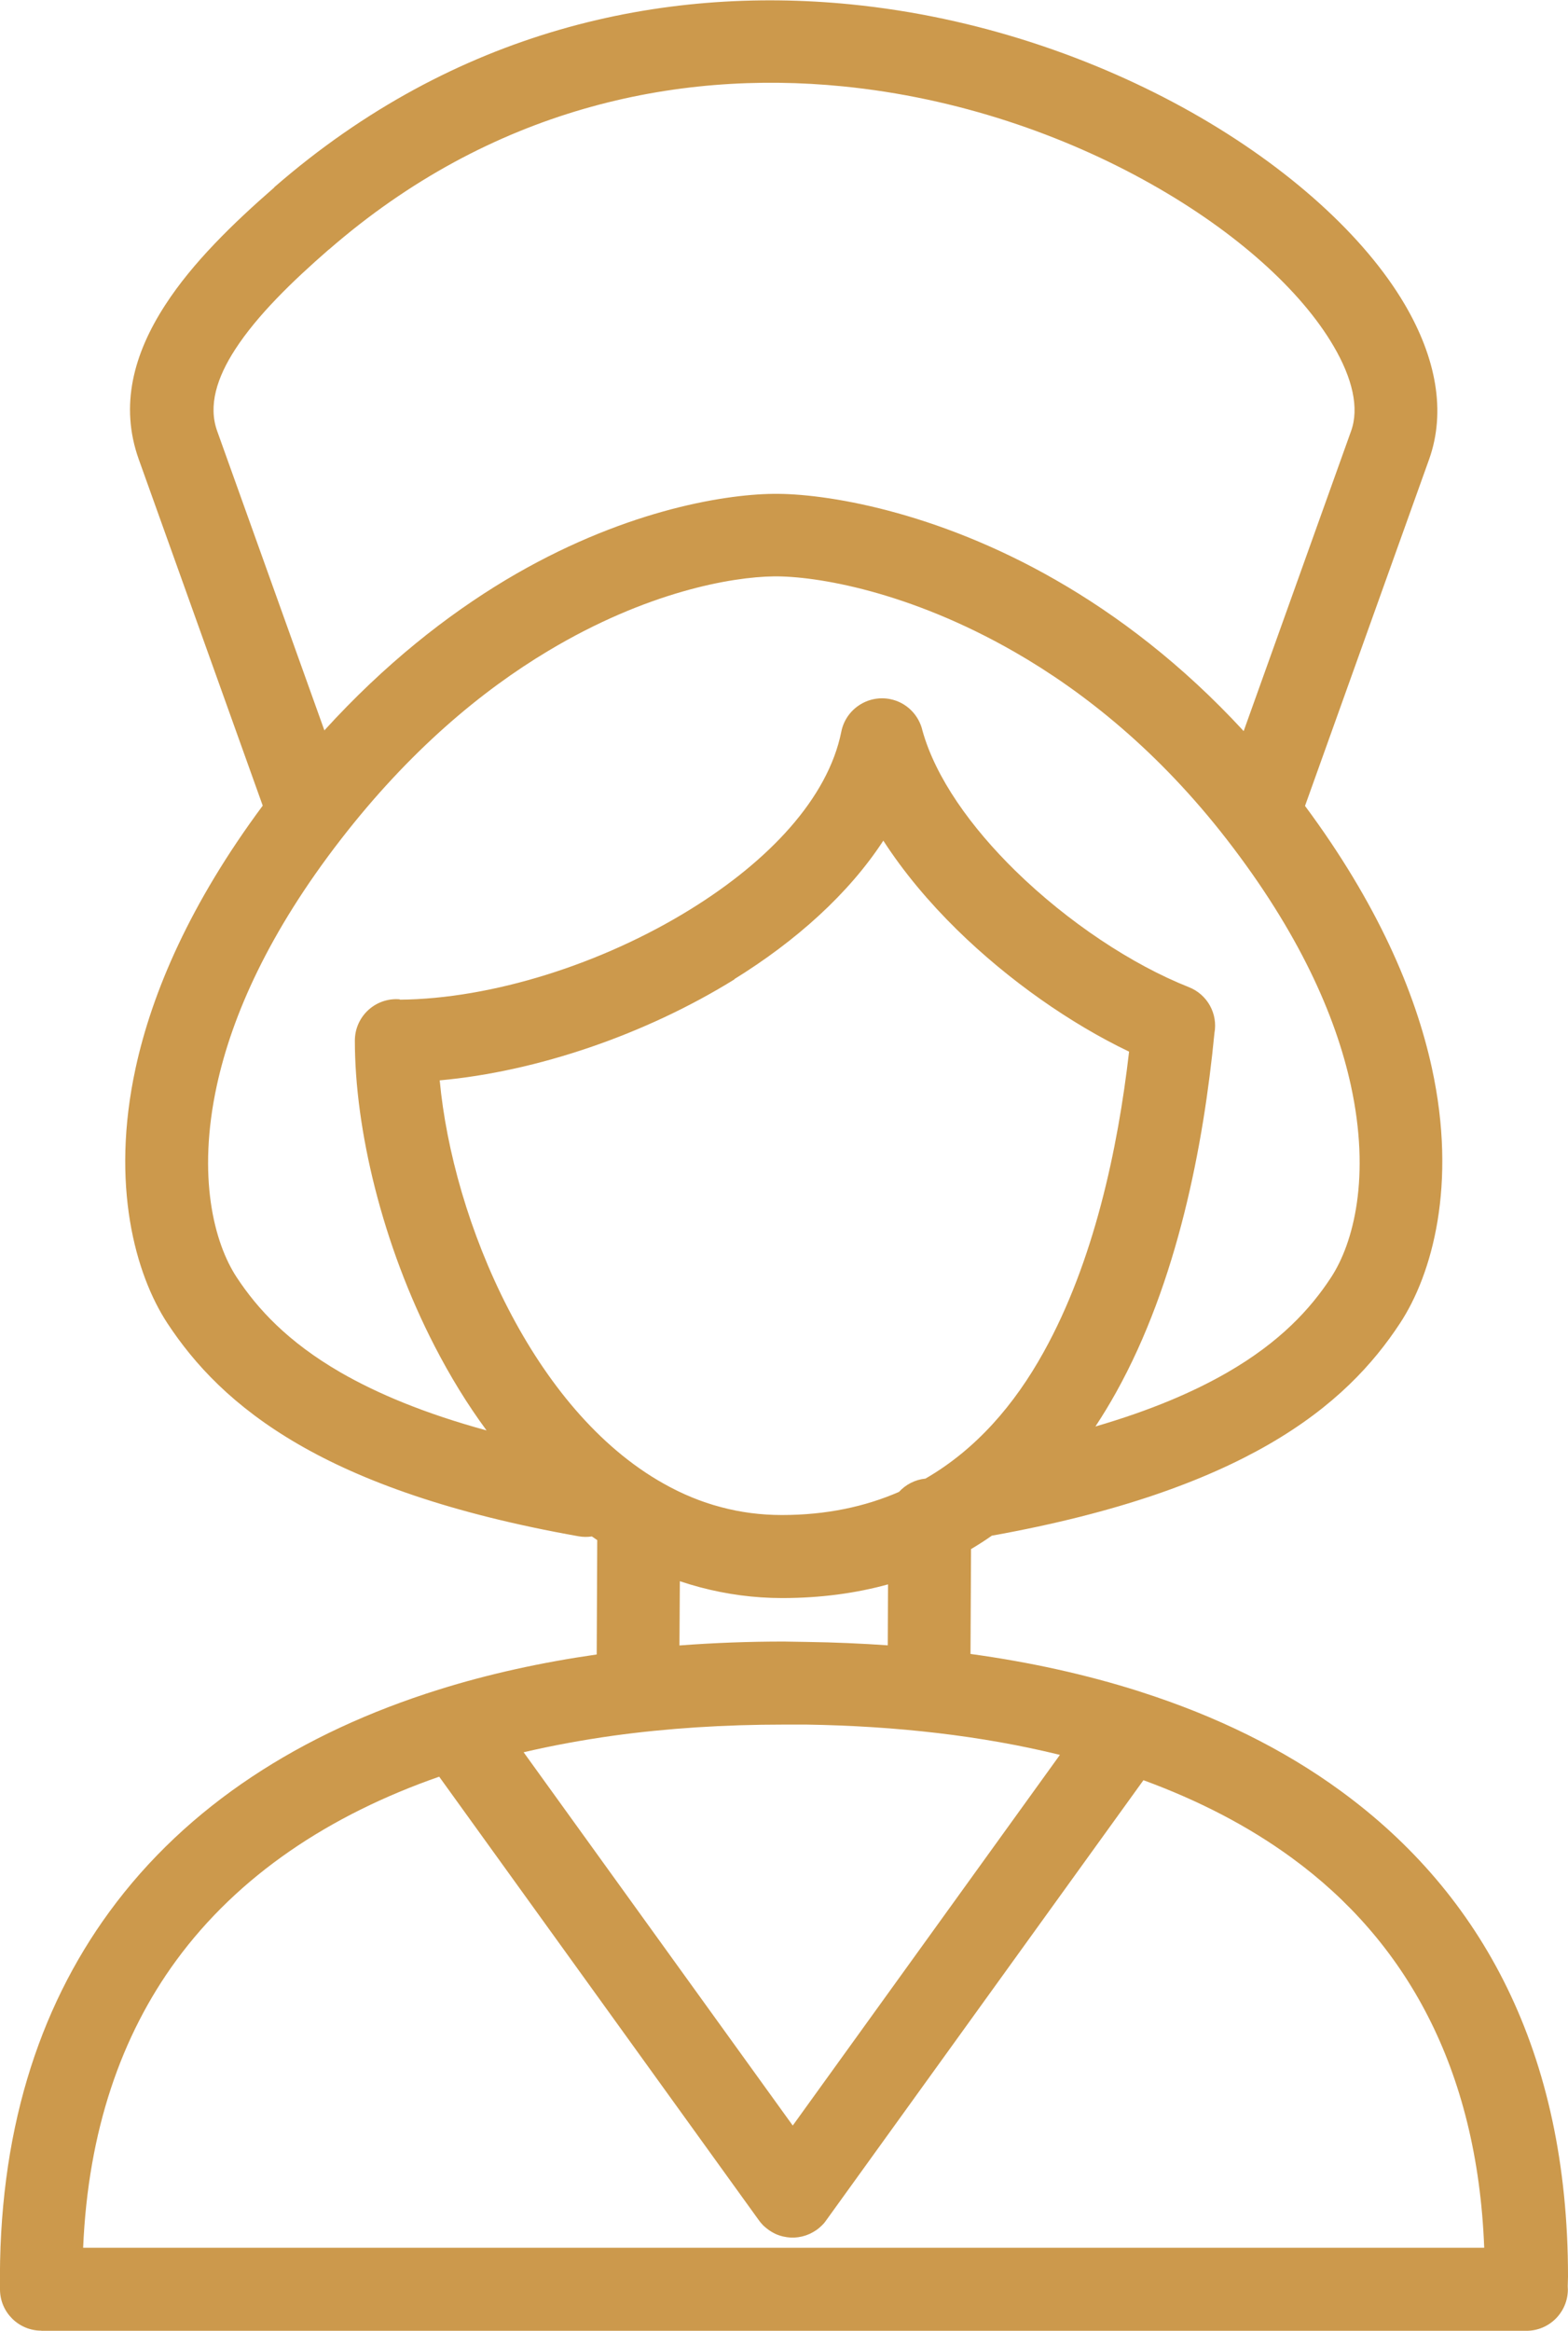
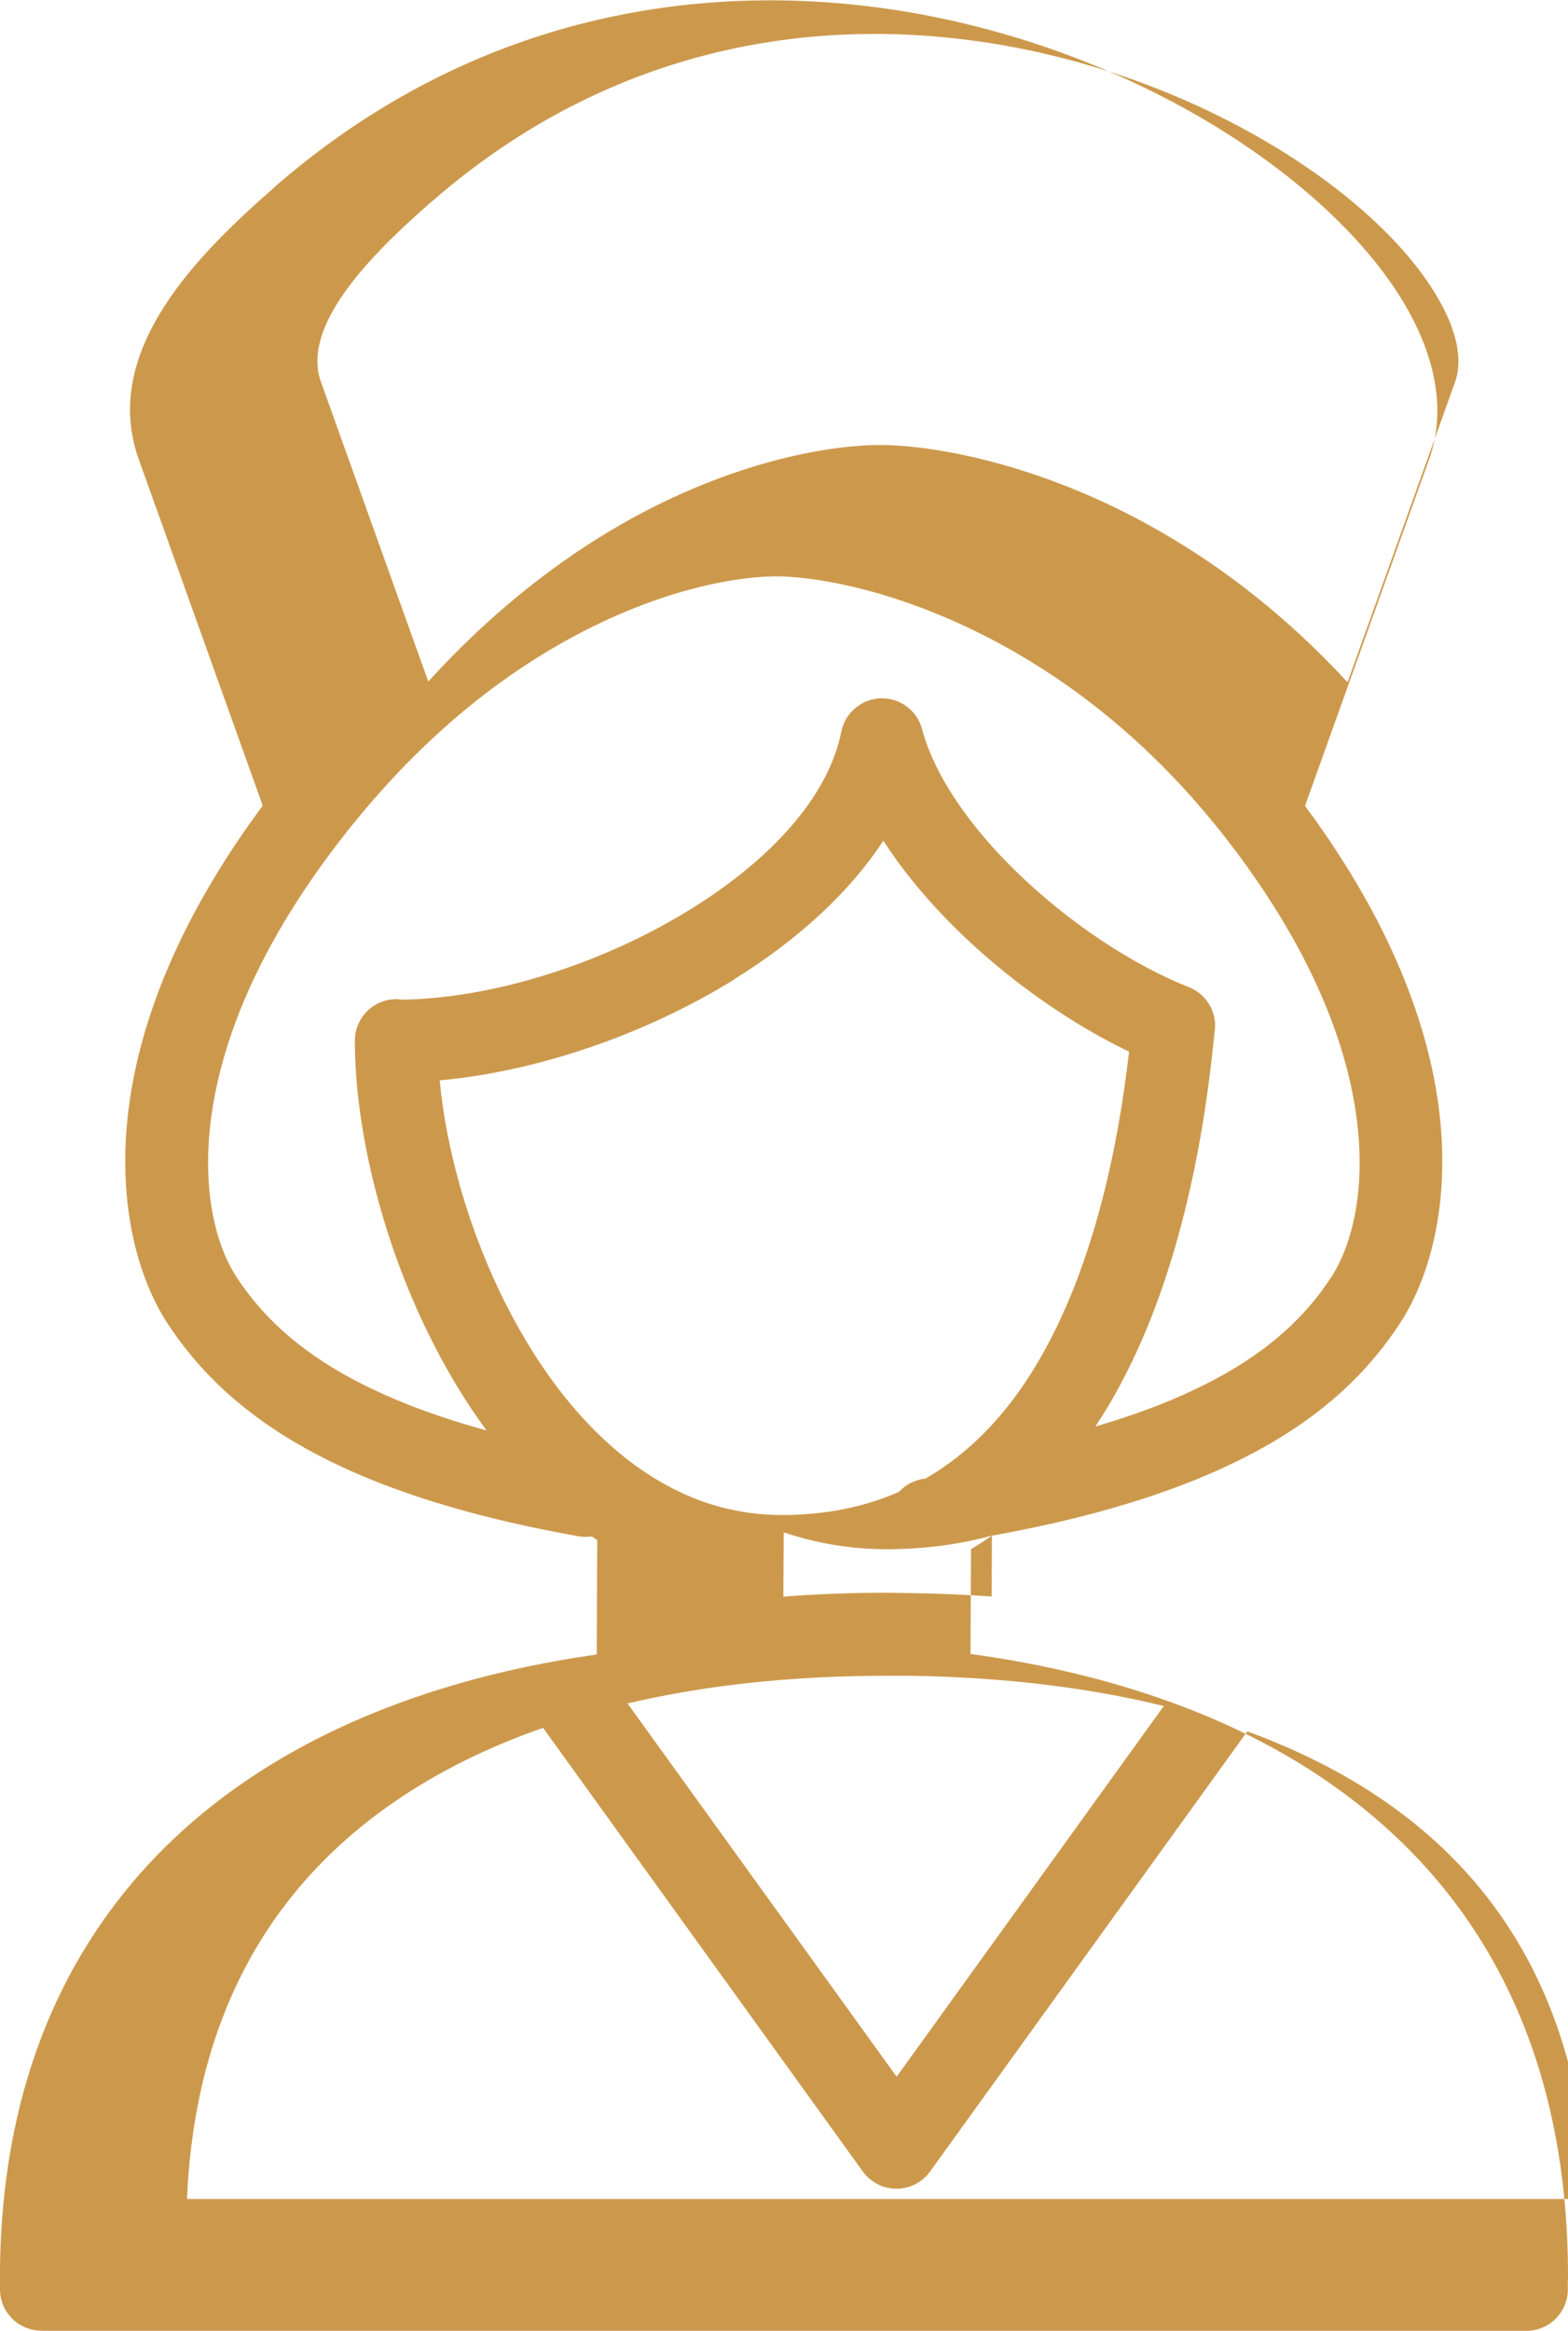
<svg xmlns="http://www.w3.org/2000/svg" xml:space="preserve" width="10.858mm" height="16.134mm" version="1.1" style="shape-rendering:geometricPrecision; text-rendering:geometricPrecision; image-rendering:optimizeQuality; fill-rule:evenodd; clip-rule:evenodd" viewBox="0 0 120.14 178.51">
  <defs>
    <style type="text/css">
   
    .fil0 {fill:#CC994C}
   
  </style>
  </defs>
  <g id="Layer_x0020_1">
-     <path class="fil0" d="M30.63 76.56c7.02,-0.06 15.49,-2.71 22.32,-6.95 5.91,-3.66 10.48,-8.44 11.51,-13.57 0.34,-1.72 2.02,-2.84 3.74,-2.5 1.27,0.25 2.21,1.23 2.48,2.42 1.01,3.61 3.71,7.39 7.12,10.73 4.02,3.93 8.94,7.19 13.29,8.91 1.44,0.57 2.23,2.06 1.96,3.52 -0.83,8.58 -2.83,19.06 -7.53,27.51 -0.5,0.9 -1.03,1.77 -1.59,2.62 4.22,-1.23 7.51,-2.64 10.11,-4.14 4.04,-2.33 6.37,-4.87 7.94,-7.27 1.74,-2.65 3.05,-7.73 1.52,-14.73 -1.17,-5.35 -3.99,-11.71 -9.5,-18.82 -5.2,-6.71 -10.91,-11.29 -16.26,-14.36 -8.1,-4.65 -15.2,-5.82 -18.43,-5.79l-0.01 0c-3.24,0.04 -9.74,1.18 -17.3,5.71 -5.1,3.05 -10.62,7.64 -15.88,14.43 -5.51,7.11 -8.33,13.47 -9.5,18.82 -1.53,7 -0.22,12.09 1.52,14.73 1.58,2.4 3.9,4.93 7.94,7.27 2.81,1.62 6.44,3.15 11.2,4.45 -1.49,-2.02 -2.81,-4.19 -3.97,-6.44 -4.04,-7.82 -6.12,-16.66 -6.12,-23.41 0,-1.76 1.42,-3.18 3.18,-3.18l0.26 0.01zm25.65 -1.56c-6.82,4.23 -15.15,7.07 -22.59,7.74 0.5,5.36 2.27,11.72 5.25,17.49 2.89,5.6 6.89,10.58 11.9,13.39 1.4,0.79 2.88,1.41 4.42,1.81 1.46,0.39 3.01,0.6 4.65,0.6 3.4,0 6.37,-0.64 8.97,-1.77 0.51,-0.56 1.23,-0.94 2.03,-1.02 3.88,-2.24 6.83,-5.67 9.05,-9.68 3.85,-6.92 5.69,-15.55 6.55,-23.02 -4.46,-2.13 -9.22,-5.45 -13.18,-9.33 -2.16,-2.12 -4.1,-4.43 -5.65,-6.83 -2.65,4.07 -6.7,7.69 -11.42,10.61zm19.73 42.6c-0.52,0.37 -1.06,0.71 -1.61,1.04l-0.04 8.03c4.52,0.62 8.85,1.57 12.91,2.86l0.24 0.08c5.66,1.82 10.8,4.32 15.24,7.57 10.76,7.86 17.39,19.94 17.39,37.17l-0.02 0.76 0.01 0.22c0,1.76 -1.42,3.18 -3.18,3.18l-113.78 0 0 -0.01c-1.73,0 -3.15,-1.39 -3.17,-3.13 -0.16,-11.91 2.92,-21.48 8.38,-28.95 5.97,-8.17 14.74,-13.73 25.21,-17.01 3.82,-1.2 7.88,-2.09 12.13,-2.7l0.04 -8.76 -0.41 -0.28c-0.33,0.05 -0.66,0.05 -1.01,-0.01 -9.81,-1.74 -16.61,-4.23 -21.45,-7.03 -5.05,-2.92 -8.01,-6.17 -10.06,-9.28 -2.46,-3.75 -4.38,-10.62 -2.44,-19.55 1.27,-5.84 4.2,-12.64 9.74,-20.1l-9.5 -26.53c-1.47,-4.12 -0.39,-8.08 2.02,-11.8 2.09,-3.24 5.21,-6.27 8.37,-9.02l-0.01 -0.01c13.87,-12.07 29.73,-15.44 44.17,-14.01 9.7,0.96 18.76,4.12 26.12,8.27 7.49,4.23 13.3,9.55 16.33,14.71 2.41,4.1 3.17,8.21 1.87,11.86l-9.51 26.55c5.53,7.45 8.45,14.25 9.72,20.07 1.95,8.93 0.02,15.81 -2.44,19.55 -2.04,3.11 -5.01,6.37 -10.06,9.28 -4.81,2.77 -11.52,5.25 -21.21,6.99zm-7.96 3.74c-2.47,0.68 -5.17,1.05 -8.12,1.05 -2.17,0 -4.26,-0.29 -6.27,-0.82 -0.53,-0.14 -1.06,-0.3 -1.57,-0.47l-0.03 4.92c2.63,-0.2 5.3,-0.3 7.99,-0.3l1.81 0.03c2.08,0.03 4.13,0.12 6.16,0.26l0.02 -4.67zm-43.21 -65.39c4.66,-5.12 9.42,-8.84 13.9,-11.53 8.74,-5.23 16.54,-6.55 20.5,-6.6 3.93,-0.05 12.41,1.29 21.66,6.6 4.71,2.7 9.66,6.44 14.39,11.57l8.23 -22.98c0.64,-1.77 0.1,-4.05 -1.35,-6.52 -2.49,-4.25 -7.45,-8.73 -13.97,-12.4 -6.65,-3.75 -14.84,-6.61 -23.63,-7.48 -12.86,-1.28 -27,1.74 -39.37,12.5l-0 -0.01 -0.01 0.01c-2.78,2.42 -5.48,5.03 -7.18,7.66 -1.39,2.15 -2.07,4.29 -1.37,6.24l8.22 22.94zm35.21 76.13c-4.54,0 -8.92,0.28 -13.06,0.85 -2.35,0.33 -4.65,0.75 -6.87,1.27l20.62 28.59 20.47 -28.39c-5.98,-1.47 -12.53,-2.21 -19.42,-2.32l-1.74 -0zm-26.4 3.99c-8.4,2.93 -15.38,7.56 -20.16,14.09 -4.19,5.73 -6.74,13.01 -7.12,21.99l107.35 0c-0.53,-13.8 -6.04,-23.51 -14.74,-29.86 -3.35,-2.45 -7.17,-4.41 -11.37,-5.95l-24.28 33.67c-0.1,0.15 -0.21,0.29 -0.34,0.41l-0.05 0.05c-0.25,0.25 -0.54,0.44 -0.85,0.59l-0.06 0.03c-0.38,0.17 -0.77,0.26 -1.17,0.28l-0.26 0c-0.4,-0.02 -0.8,-0.11 -1.18,-0.28l-0.06 -0.03c-0.31,-0.15 -0.59,-0.35 -0.85,-0.59l-0.05 -0.05c-0.13,-0.13 -0.24,-0.27 -0.34,-0.41l-24.47 -33.94z" />
+     <path class="fil0" d="M30.63 76.56c7.02,-0.06 15.49,-2.71 22.32,-6.95 5.91,-3.66 10.48,-8.44 11.51,-13.57 0.34,-1.72 2.02,-2.84 3.74,-2.5 1.27,0.25 2.21,1.23 2.48,2.42 1.01,3.61 3.71,7.39 7.12,10.73 4.02,3.93 8.94,7.19 13.29,8.91 1.44,0.57 2.23,2.06 1.96,3.52 -0.83,8.58 -2.83,19.06 -7.53,27.51 -0.5,0.9 -1.03,1.77 -1.59,2.62 4.22,-1.23 7.51,-2.64 10.11,-4.14 4.04,-2.33 6.37,-4.87 7.94,-7.27 1.74,-2.65 3.05,-7.73 1.52,-14.73 -1.17,-5.35 -3.99,-11.71 -9.5,-18.82 -5.2,-6.71 -10.91,-11.29 -16.26,-14.36 -8.1,-4.65 -15.2,-5.82 -18.43,-5.79l-0.01 0c-3.24,0.04 -9.74,1.18 -17.3,5.71 -5.1,3.05 -10.62,7.64 -15.88,14.43 -5.51,7.11 -8.33,13.47 -9.5,18.82 -1.53,7 -0.22,12.09 1.52,14.73 1.58,2.4 3.9,4.93 7.94,7.27 2.81,1.62 6.44,3.15 11.2,4.45 -1.49,-2.02 -2.81,-4.19 -3.97,-6.44 -4.04,-7.82 -6.12,-16.66 -6.12,-23.41 0,-1.76 1.42,-3.18 3.18,-3.18l0.26 0.01zm25.65 -1.56c-6.82,4.23 -15.15,7.07 -22.59,7.74 0.5,5.36 2.27,11.72 5.25,17.49 2.89,5.6 6.89,10.58 11.9,13.39 1.4,0.79 2.88,1.41 4.42,1.81 1.46,0.39 3.01,0.6 4.65,0.6 3.4,0 6.37,-0.64 8.97,-1.77 0.51,-0.56 1.23,-0.94 2.03,-1.02 3.88,-2.24 6.83,-5.67 9.05,-9.68 3.85,-6.92 5.69,-15.55 6.55,-23.02 -4.46,-2.13 -9.22,-5.45 -13.18,-9.33 -2.16,-2.12 -4.1,-4.43 -5.65,-6.83 -2.65,4.07 -6.7,7.69 -11.42,10.61zm19.73 42.6c-0.52,0.37 -1.06,0.71 -1.61,1.04l-0.04 8.03c4.52,0.62 8.85,1.57 12.91,2.86l0.24 0.08c5.66,1.82 10.8,4.32 15.24,7.57 10.76,7.86 17.39,19.94 17.39,37.17l-0.02 0.76 0.01 0.22c0,1.76 -1.42,3.18 -3.18,3.18l-113.78 0 0 -0.01c-1.73,0 -3.15,-1.39 -3.17,-3.13 -0.16,-11.91 2.92,-21.48 8.38,-28.95 5.97,-8.17 14.74,-13.73 25.21,-17.01 3.82,-1.2 7.88,-2.09 12.13,-2.7l0.04 -8.76 -0.41 -0.28c-0.33,0.05 -0.66,0.05 -1.01,-0.01 -9.81,-1.74 -16.61,-4.23 -21.45,-7.03 -5.05,-2.92 -8.01,-6.17 -10.06,-9.28 -2.46,-3.75 -4.38,-10.62 -2.44,-19.55 1.27,-5.84 4.2,-12.64 9.74,-20.1l-9.5 -26.53c-1.47,-4.12 -0.39,-8.08 2.02,-11.8 2.09,-3.24 5.21,-6.27 8.37,-9.02l-0.01 -0.01c13.87,-12.07 29.73,-15.44 44.17,-14.01 9.7,0.96 18.76,4.12 26.12,8.27 7.49,4.23 13.3,9.55 16.33,14.71 2.41,4.1 3.17,8.21 1.87,11.86l-9.51 26.55c5.53,7.45 8.45,14.25 9.72,20.07 1.95,8.93 0.02,15.81 -2.44,19.55 -2.04,3.11 -5.01,6.37 -10.06,9.28 -4.81,2.77 -11.52,5.25 -21.21,6.99zc-2.47,0.68 -5.17,1.05 -8.12,1.05 -2.17,0 -4.26,-0.29 -6.27,-0.82 -0.53,-0.14 -1.06,-0.3 -1.57,-0.47l-0.03 4.92c2.63,-0.2 5.3,-0.3 7.99,-0.3l1.81 0.03c2.08,0.03 4.13,0.12 6.16,0.26l0.02 -4.67zm-43.21 -65.39c4.66,-5.12 9.42,-8.84 13.9,-11.53 8.74,-5.23 16.54,-6.55 20.5,-6.6 3.93,-0.05 12.41,1.29 21.66,6.6 4.71,2.7 9.66,6.44 14.39,11.57l8.23 -22.98c0.64,-1.77 0.1,-4.05 -1.35,-6.52 -2.49,-4.25 -7.45,-8.73 -13.97,-12.4 -6.65,-3.75 -14.84,-6.61 -23.63,-7.48 -12.86,-1.28 -27,1.74 -39.37,12.5l-0 -0.01 -0.01 0.01c-2.78,2.42 -5.48,5.03 -7.18,7.66 -1.39,2.15 -2.07,4.29 -1.37,6.24l8.22 22.94zm35.21 76.13c-4.54,0 -8.92,0.28 -13.06,0.85 -2.35,0.33 -4.65,0.75 -6.87,1.27l20.62 28.59 20.47 -28.39c-5.98,-1.47 -12.53,-2.21 -19.42,-2.32l-1.74 -0zm-26.4 3.99c-8.4,2.93 -15.38,7.56 -20.16,14.09 -4.19,5.73 -6.74,13.01 -7.12,21.99l107.35 0c-0.53,-13.8 -6.04,-23.51 -14.74,-29.86 -3.35,-2.45 -7.17,-4.41 -11.37,-5.95l-24.28 33.67c-0.1,0.15 -0.21,0.29 -0.34,0.41l-0.05 0.05c-0.25,0.25 -0.54,0.44 -0.85,0.59l-0.06 0.03c-0.38,0.17 -0.77,0.26 -1.17,0.28l-0.26 0c-0.4,-0.02 -0.8,-0.11 -1.18,-0.28l-0.06 -0.03c-0.31,-0.15 -0.59,-0.35 -0.85,-0.59l-0.05 -0.05c-0.13,-0.13 -0.24,-0.27 -0.34,-0.41l-24.47 -33.94z" />
  </g>
</svg>